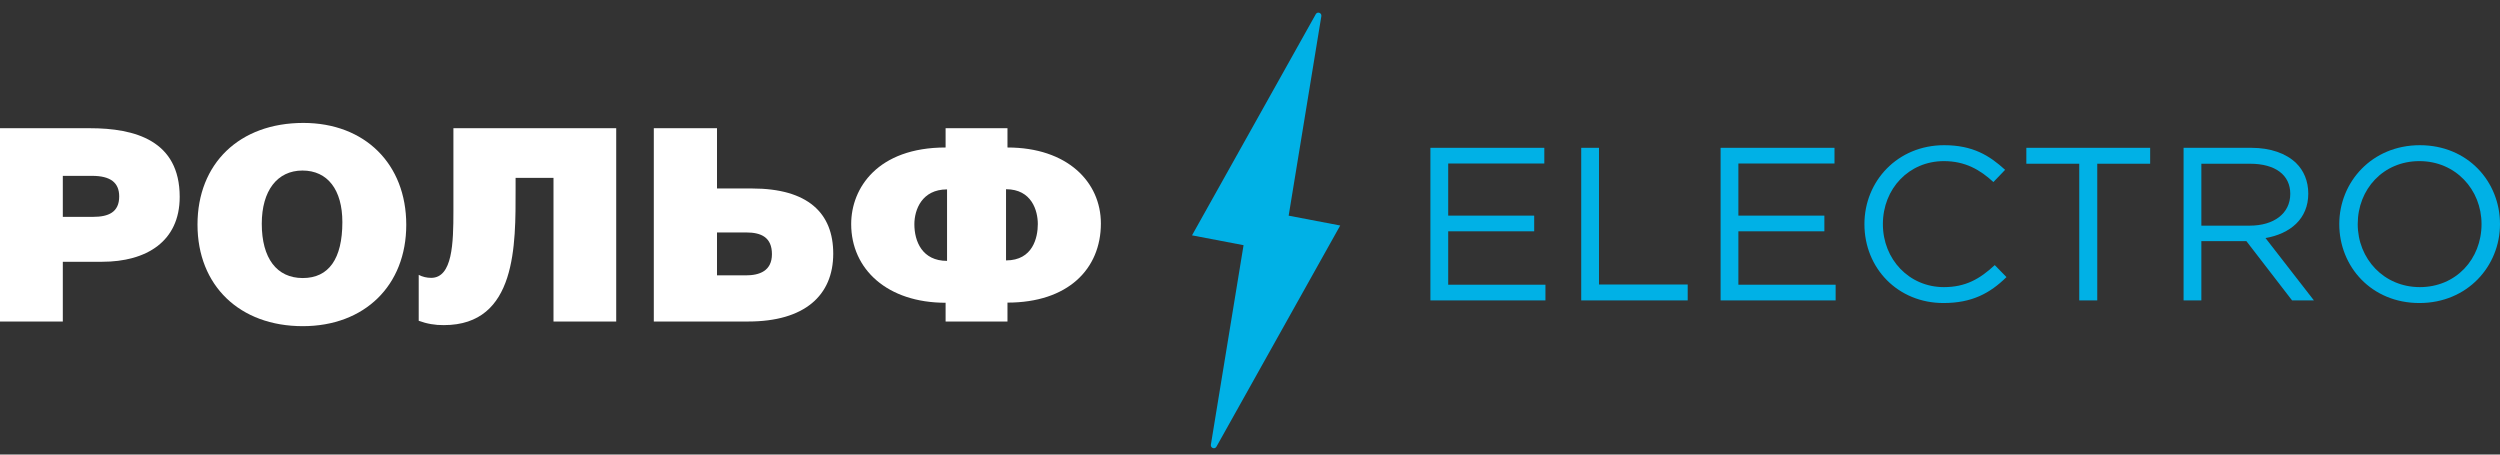
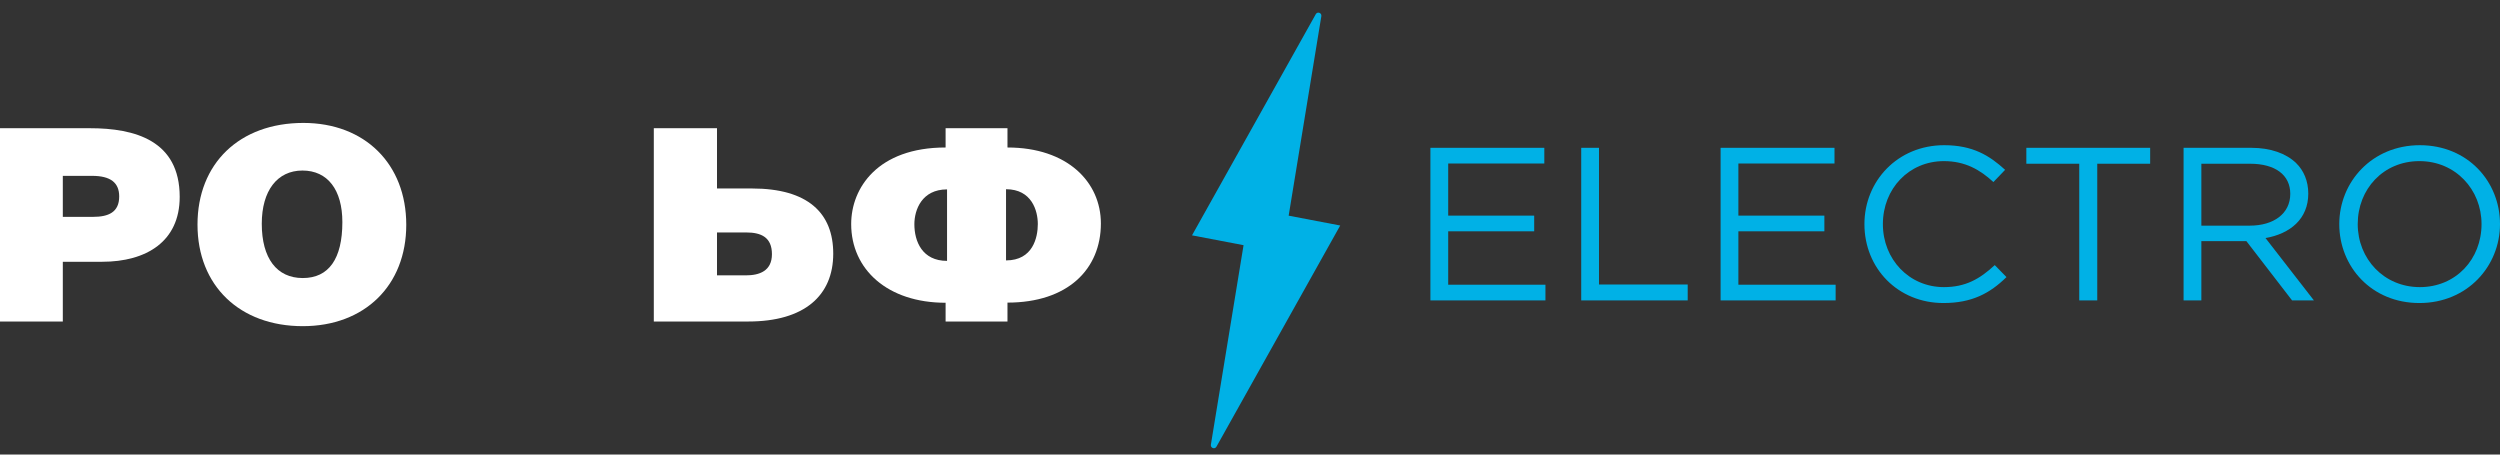
<svg xmlns="http://www.w3.org/2000/svg" width="275" height="50" viewBox="0 0 275 50" fill="none">
  <rect x="0" y="0" width="275" height="50" fill="#333333" stroke="none" />
  <path d="M9.878 14.103C14.837 14.103 19.767 15.447 19.767 21.66C19.767 26.556 16.109 28.795 11.235 28.795H6.91V35.366H0V14.103H9.878ZM6.91 23.854H10.249C11.936 23.854 13.112 23.345 13.112 21.611C13.112 20.089 12.159 19.344 10.123 19.344H6.91V23.854Z" fill="white" />
  <path d="M44.689 24.735C44.689 31.393 40.112 35.878 33.306 35.878C26.369 35.878 21.725 31.427 21.725 24.707C21.725 17.986 26.336 13.522 33.368 13.522C40.145 13.522 44.689 18.049 44.689 24.721V24.735ZM28.795 24.613C28.795 28.408 30.442 30.585 33.306 30.585C36.169 30.585 37.66 28.464 37.66 24.432C37.66 20.88 36.039 18.759 33.272 18.759C30.505 18.759 28.795 20.97 28.795 24.613Z" fill="white" />
-   <path d="M67.783 14.103V35.366H60.884V19.567H56.715V20.834C56.715 26.866 56.874 35.763 48.825 35.763C47.878 35.776 46.938 35.614 46.058 35.286V30.236C46.477 30.453 46.948 30.565 47.427 30.564C49.782 30.564 49.875 26.712 49.875 23.251V14.103H67.783Z" fill="white" />
  <path d="M78.87 20.733H82.717C88.889 20.733 91.656 23.45 91.656 27.9C91.656 32.496 88.507 35.366 82.305 35.366H71.919V14.103H78.87V20.733ZM78.87 30.289H82.049C83.533 30.289 84.913 29.811 84.913 27.959C84.913 26.107 83.737 25.57 82.083 25.57H78.87V30.289Z" fill="white" />
  <path d="M110.822 33.304V35.366H104.016V33.304C97.621 33.304 93.63 29.631 93.63 24.644C93.63 20.674 96.556 16.224 104.016 16.224V14.103H110.822V16.224C117.406 16.224 121.097 20.016 121.097 24.581C121.097 29.599 117.469 33.287 110.822 33.287V33.304ZM104.175 20.834C101.408 20.834 100.581 23.073 100.581 24.665C100.581 26.545 101.438 28.697 104.175 28.697V20.834ZM110.663 20.834V28.645C113.63 28.645 114.16 26.107 114.16 24.644C114.16 23.181 113.493 20.814 110.663 20.814" fill="white" />
  <path d="M157.345 33.045H169.999V31.319H159.302V25.444H168.761V23.718H159.302V17.986H169.875V16.26H157.345V33.045Z" fill="#00B1E6" />
  <path d="M173.934 33.045H185.647V31.295H175.89V16.26H173.934V33.045Z" fill="#00B1E6" />
  <path d="M189.266 33.045H201.919V31.319H191.222V25.444H200.681V23.718H191.222V17.986H201.795V16.26H189.266V33.045Z" fill="#00B1E6" />
  <path d="M213.778 33.333C216.923 33.333 218.904 32.254 220.712 30.48L219.424 29.161C217.765 30.695 216.205 31.583 213.828 31.583C210.014 31.583 207.117 28.537 207.117 24.653C207.117 20.744 209.99 17.723 213.828 17.723C216.18 17.723 217.815 18.682 219.275 20.025L220.563 18.682C218.83 17.099 216.997 15.972 213.853 15.972C208.752 15.972 205.087 19.905 205.087 24.653C205.087 29.52 208.776 33.333 213.778 33.333Z" fill="#00B1E6" />
  <path d="M228.717 33.045H230.698V18.01H236.517V16.26H222.898V18.01H228.717V33.045Z" fill="#00B1E6" />
  <path d="M240.193 33.045H242.149V26.523H247.101L252.128 33.045H254.53L249.206 26.187C251.93 25.708 253.911 24.077 253.911 21.296C253.911 19.929 253.416 18.754 252.574 17.939C251.484 16.883 249.776 16.26 247.646 16.26H240.193V33.045ZM242.149 24.821V18.01H247.498C250.296 18.01 251.93 19.257 251.93 21.32C251.93 23.526 250.073 24.821 247.473 24.821H242.149Z" fill="#00B1E6" />
  <path d="M266.135 33.333C271.409 33.333 275 29.281 275 24.653C275 19.977 271.459 15.972 266.185 15.972C260.91 15.972 257.32 20.025 257.32 24.653C257.32 29.329 260.861 33.333 266.135 33.333ZM266.185 31.583C262.223 31.583 259.35 28.465 259.35 24.653C259.35 20.792 262.173 17.723 266.135 17.723C270.097 17.723 272.969 20.84 272.969 24.653C272.969 28.513 270.147 31.583 266.185 31.583Z" fill="#00B1E6" />
  <path d="M131.121 25.888L136.791 26.97L133.197 48.913C133.137 49.283 133.626 49.461 133.808 49.135L147.423 24.806L141.753 23.724L145.347 1.781C145.407 1.411 144.918 1.234 144.736 1.559L131.121 25.888Z" fill="#00B1E6" />
</svg>